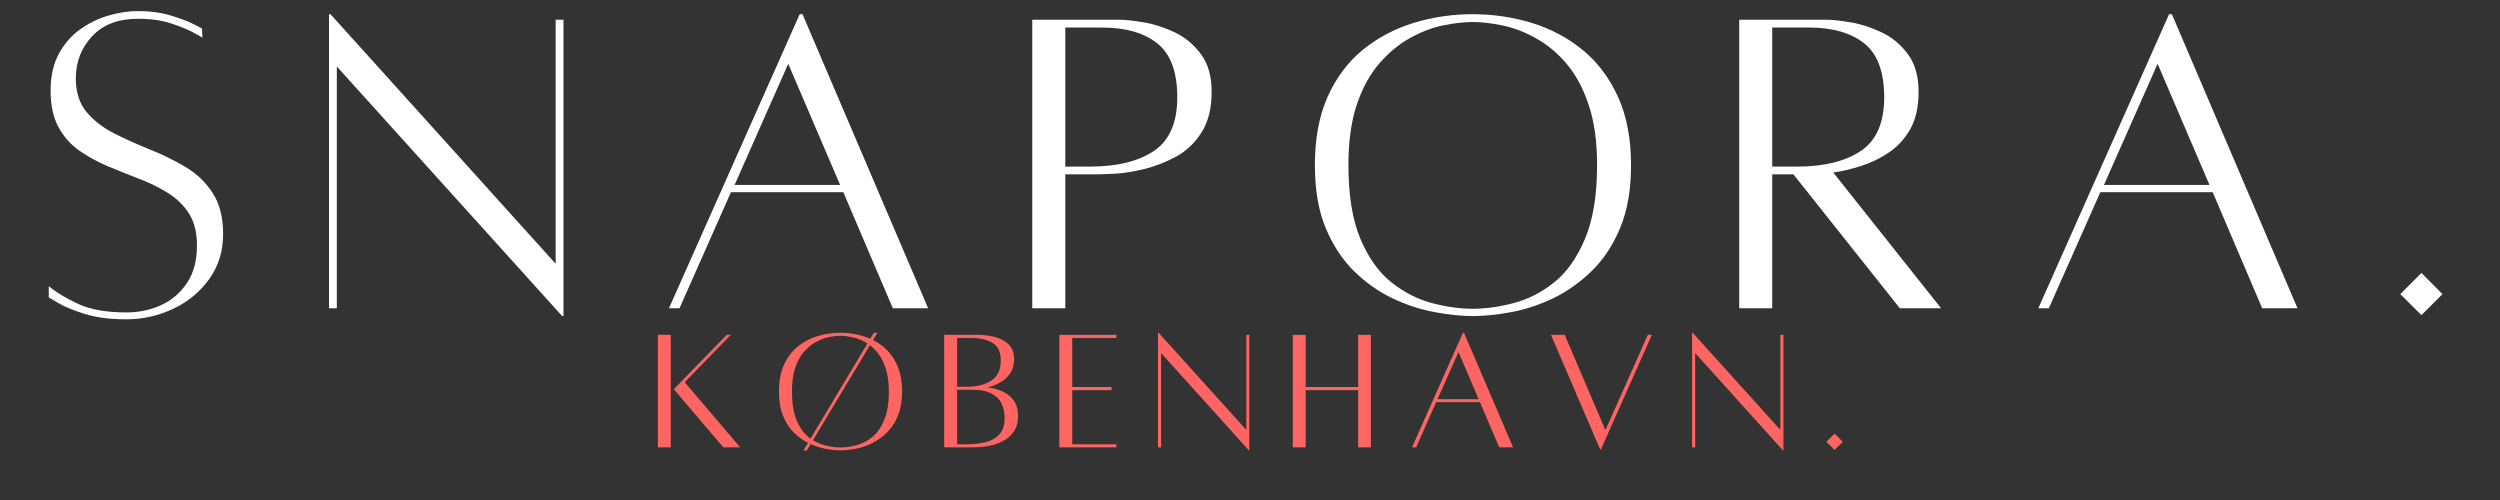
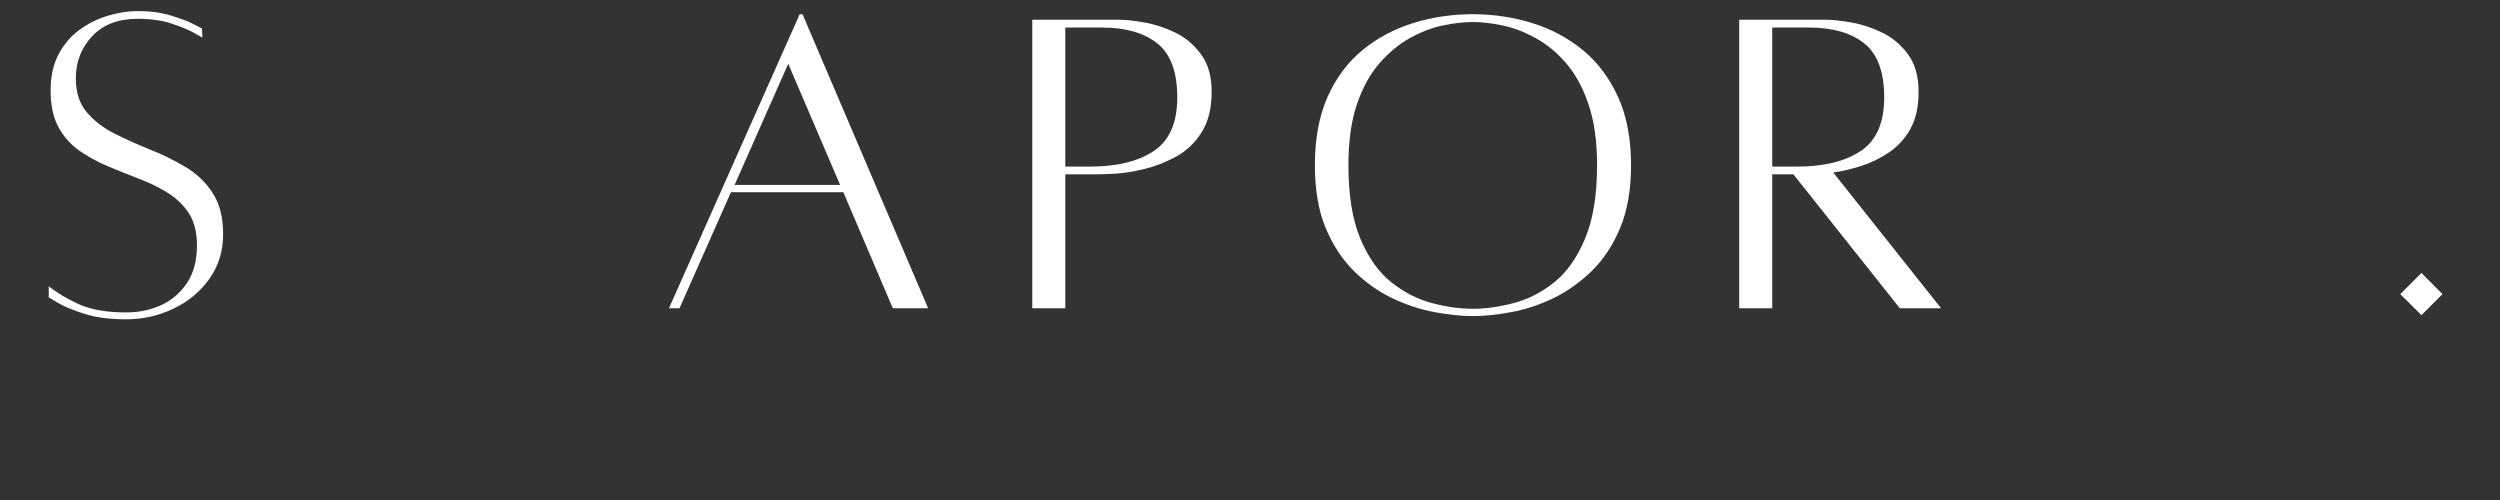
<svg xmlns="http://www.w3.org/2000/svg" version="1.0" preserveAspectRatio="xMidYMid meet" height="100" viewBox="0 0 375 75" zoomAndPan="magnify" width="500">
  <rect x="0" y="0" width="375" height="75" fill="#333333" stroke="none" />
  <defs>
    <g />
    <clipPath id="d9204ba2d2">
-       <rect height="28" y="0" width="185" x="0" />
-     </clipPath>
+       </clipPath>
  </defs>
  <g fill-opacity="1" fill="#ffffff">
    <g transform="translate(5.593, 46.177)">
      <g>
        <path d="M 1.719 -3.234 C 2.914 -2.273 4.422 -1.379 6.234 -0.547 C 8.047 0.273 10.414 0.688 13.344 0.688 C 15.227 0.688 16.973 0.32 18.578 -0.406 C 20.18 -1.145 21.477 -2.258 22.469 -3.75 C 23.457 -5.238 23.953 -7.109 23.953 -9.359 C 23.953 -11.285 23.562 -12.867 22.781 -14.109 C 22 -15.348 20.953 -16.379 19.641 -17.203 C 18.336 -18.023 16.906 -18.734 15.344 -19.328 C 13.781 -19.93 12.207 -20.562 10.625 -21.219 C 9.039 -21.883 7.594 -22.676 6.281 -23.594 C 4.977 -24.52 3.938 -25.703 3.156 -27.141 C 2.383 -28.586 2 -30.41 2 -32.609 C 2 -34.766 2.41 -36.598 3.234 -38.109 C 4.055 -39.629 5.133 -40.859 6.469 -41.797 C 7.801 -42.742 9.223 -43.43 10.734 -43.859 C 12.242 -44.297 13.688 -44.516 15.062 -44.516 C 16.906 -44.516 18.547 -44.297 19.984 -43.859 C 21.43 -43.43 22.578 -43 23.422 -42.562 C 24.273 -42.125 24.703 -41.906 24.703 -41.906 L 24.766 -40.531 C 24.766 -40.531 24.363 -40.758 23.562 -41.219 C 22.758 -41.676 21.633 -42.145 20.188 -42.625 C 18.75 -43.113 17.039 -43.359 15.062 -43.359 C 12.133 -43.359 9.852 -42.484 8.219 -40.734 C 6.594 -38.992 5.781 -36.883 5.781 -34.406 C 5.781 -32.344 6.316 -30.664 7.391 -29.375 C 8.473 -28.094 9.848 -27.023 11.516 -26.172 C 13.191 -25.328 14.973 -24.523 16.859 -23.766 C 18.742 -23.016 20.52 -22.145 22.188 -21.156 C 23.863 -20.176 25.227 -18.879 26.281 -17.266 C 27.344 -15.66 27.875 -13.598 27.875 -11.078 C 27.875 -8.504 27.18 -6.254 25.797 -4.328 C 24.422 -2.398 22.617 -0.91 20.391 0.141 C 18.172 1.191 15.82 1.719 13.344 1.719 C 10.875 1.719 8.773 1.441 7.047 0.891 C 5.328 0.336 4.008 -0.207 3.094 -0.75 C 2.176 -1.301 1.719 -1.578 1.719 -1.578 Z M 1.719 -3.234" />
      </g>
    </g>
  </g>
  <g fill-opacity="1" fill="#ffffff">
    <g transform="translate(46.055, 46.177)">
      <g>
-         <path d="M 38.469 -43.219 L 38.469 1.234 L 38.266 1.234 L 4.469 -36.203 L 4.469 0.062 L 3.297 0.062 L 3.297 -44.047 L 3.516 -44.047 L 37.297 -6.609 L 37.297 -43.219 Z M 38.469 -43.219" />
-       </g>
+         </g>
    </g>
  </g>
  <g fill-opacity="1" fill="#ffffff">
    <g transform="translate(97.939, 46.177)">
      <g>
        <path d="M 35.984 0.062 L 28.562 -17.344 L 11.703 -17.344 L 3.984 0.062 L 2.406 0.062 L 22.016 -44.047 L 22.438 -44.047 L 41.281 0.062 Z M 12.25 -18.438 L 28.078 -18.438 L 20.297 -36.609 Z M 12.25 -18.438" />
      </g>
    </g>
  </g>
  <g fill-opacity="1" fill="#ffffff">
    <g transform="translate(151.544, 46.177)">
      <g>
        <path d="M 16.375 -43.219 C 17.25 -43.219 18.453 -43.086 19.984 -42.828 C 21.523 -42.578 23.07 -42.082 24.625 -41.344 C 26.188 -40.613 27.504 -39.523 28.578 -38.078 C 29.66 -36.641 30.203 -34.75 30.203 -32.406 C 30.203 -29.926 29.695 -27.895 28.688 -26.312 C 27.688 -24.738 26.406 -23.523 24.844 -22.672 C 23.281 -21.828 21.68 -21.207 20.047 -20.812 C 18.422 -20.426 16.977 -20.195 15.719 -20.125 C 14.457 -20.062 13.625 -20.031 13.219 -20.031 L 8.25 -20.031 L 8.25 0.062 L 3.297 0.062 L 3.297 -43.219 C 3.297 -43.219 3.812 -43.219 4.844 -43.219 C 5.883 -43.219 7.133 -43.219 8.594 -43.219 C 10.062 -43.219 11.52 -43.219 12.969 -43.219 C 14.414 -43.219 15.551 -43.219 16.375 -43.219 Z M 11.969 -21.188 C 16.008 -21.188 19.195 -21.969 21.531 -23.531 C 23.875 -25.094 25.047 -27.773 25.047 -31.578 C 25.047 -35.391 24.047 -38.086 22.047 -39.672 C 20.055 -41.254 17.297 -42.047 13.766 -42.047 L 8.25 -42.047 L 8.25 -21.188 Z M 11.969 -21.188" />
      </g>
    </g>
  </g>
  <g fill-opacity="1" fill="#ffffff">
    <g transform="translate(194.483, 46.177)">
      <g>
        <path d="M 26.422 -44.047 C 29.492 -44.047 32.453 -43.609 35.297 -42.734 C 38.141 -41.859 40.672 -40.516 42.891 -38.703 C 45.117 -36.891 46.891 -34.551 48.203 -31.688 C 49.516 -28.82 50.172 -25.395 50.172 -21.406 C 50.172 -17.727 49.629 -14.594 48.547 -12 C 47.473 -9.414 46.051 -7.258 44.281 -5.531 C 42.508 -3.812 40.582 -2.445 38.5 -1.438 C 36.414 -0.438 34.316 0.254 32.203 0.641 C 30.086 1.035 28.16 1.234 26.422 1.234 C 24.723 1.234 22.816 1.035 20.703 0.641 C 18.598 0.254 16.488 -0.438 14.375 -1.438 C 12.27 -2.445 10.344 -3.812 8.594 -5.531 C 6.852 -7.258 5.441 -9.414 4.359 -12 C 3.285 -14.594 2.75 -17.727 2.75 -21.406 C 2.75 -25.395 3.391 -28.82 4.672 -31.688 C 5.961 -34.551 7.719 -36.891 9.938 -38.703 C 12.164 -40.516 14.703 -41.859 17.547 -42.734 C 20.391 -43.609 23.348 -44.047 26.422 -44.047 Z M 26.422 0.141 C 28.348 0.141 30.398 -0.145 32.578 -0.719 C 34.754 -1.289 36.785 -2.332 38.672 -3.844 C 40.555 -5.363 42.094 -7.547 43.281 -10.391 C 44.477 -13.234 45.078 -16.906 45.078 -21.406 C 45.078 -24.977 44.648 -28.016 43.797 -30.516 C 42.953 -33.016 41.836 -35.066 40.453 -36.672 C 39.078 -38.273 37.551 -39.535 35.875 -40.453 C 34.207 -41.379 32.547 -42.016 30.891 -42.359 C 29.242 -42.703 27.754 -42.875 26.422 -42.875 C 25.086 -42.875 23.594 -42.703 21.938 -42.359 C 20.289 -42.016 18.641 -41.379 16.984 -40.453 C 15.336 -39.535 13.816 -38.273 12.422 -36.672 C 11.023 -35.066 9.898 -33.016 9.047 -30.516 C 8.203 -28.016 7.781 -24.977 7.781 -21.406 C 7.781 -16.906 8.375 -13.234 9.562 -10.391 C 10.758 -7.547 12.305 -5.363 14.203 -3.844 C 16.109 -2.332 18.141 -1.289 20.297 -0.719 C 22.453 -0.145 24.492 0.141 26.422 0.141 Z M 26.422 0.141" />
      </g>
    </g>
  </g>
  <g fill-opacity="1" fill="#ffffff">
    <g transform="translate(257.584, 46.177)">
      <g>
        <path d="M 33.578 0.062 L 27.391 0.062 L 11.422 -20.031 L 8.25 -20.031 L 8.25 0.062 L 3.297 0.062 L 3.297 -43.219 C 3.297 -43.219 3.812 -43.219 4.844 -43.219 C 5.883 -43.219 7.133 -43.219 8.594 -43.219 C 10.062 -43.219 11.52 -43.219 12.969 -43.219 C 14.414 -43.219 15.551 -43.219 16.375 -43.219 C 17.25 -43.219 18.453 -43.086 19.984 -42.828 C 21.523 -42.578 23.07 -42.082 24.625 -41.344 C 26.188 -40.613 27.504 -39.523 28.578 -38.078 C 29.66 -36.641 30.203 -34.75 30.203 -32.406 C 30.203 -30.156 29.789 -28.297 28.969 -26.828 C 28.145 -25.367 27.066 -24.191 25.734 -23.297 C 24.398 -22.398 23 -21.723 21.531 -21.266 C 20.07 -20.805 18.695 -20.484 17.406 -20.297 Z M 8.25 -42.047 L 8.25 -21.188 L 11.969 -21.188 C 16.008 -21.188 19.195 -21.969 21.531 -23.531 C 23.875 -25.094 25.047 -27.773 25.047 -31.578 C 25.047 -35.391 24.047 -38.086 22.047 -39.672 C 20.055 -41.254 17.297 -42.047 13.766 -42.047 Z M 8.25 -42.047" />
      </g>
    </g>
  </g>
  <g fill-opacity="1" fill="#ffffff">
    <g transform="translate(303.344, 46.177)">
      <g>
-         <path d="M 35.984 0.062 L 28.562 -17.344 L 11.703 -17.344 L 3.984 0.062 L 2.406 0.062 L 22.016 -44.047 L 22.438 -44.047 L 41.281 0.062 Z M 12.25 -18.438 L 28.078 -18.438 L 20.297 -36.609 Z M 12.25 -18.438" />
-       </g>
+         </g>
    </g>
  </g>
  <g fill-opacity="1" fill="#ffffff">
    <g transform="translate(356.949, 46.177)">
      <g>
        <path d="M 6.266 1.094 L 3.094 -2.062 L 6.266 -5.234 L 9.422 -2.062 Z M 6.266 1.094" />
      </g>
    </g>
  </g>
  <g transform="matrix(1, 0, 0, 1, 97, 45)">
    <g clip-path="url(#d9204ba2d2)">
      <g fill-opacity="1" fill="#fd6562">
        <g transform="translate(0.399, 22.069)">
          <g>
            <path d="M 1.281 0.031 L 1.281 -16.844 L 3.219 -16.844 L 3.219 0.031 Z M 5.312 -9.734 L 13.625 0.031 L 11.094 0.031 L 3.672 -8.688 L 11.609 -16.844 L 12.219 -16.844 Z M 5.312 -9.734" />
          </g>
        </g>
      </g>
      <g fill-opacity="1" fill="#fd6562">
        <g transform="translate(18.764, 22.069)">
          <g>
            <path d="M 15.312 -17.156 L 15.844 -17.156 L 5.25 0.516 L 4.75 0.516 Z M 10.297 -17.156 C 11.492 -17.156 12.645 -16.984 13.75 -16.641 C 14.863 -16.305 15.852 -15.785 16.719 -15.078 C 17.582 -14.367 18.27 -13.457 18.781 -12.344 C 19.289 -11.227 19.547 -9.895 19.547 -8.344 C 19.547 -6.906 19.332 -5.68 18.906 -4.672 C 18.488 -3.66 17.938 -2.82 17.25 -2.156 C 16.562 -1.488 15.812 -0.957 15 -0.562 C 14.188 -0.164 13.367 0.102 12.547 0.25 C 11.723 0.406 10.973 0.484 10.297 0.484 C 9.629 0.484 8.883 0.406 8.062 0.25 C 7.25 0.102 6.43 -0.164 5.609 -0.562 C 4.785 -0.957 4.031 -1.488 3.344 -2.156 C 2.664 -2.82 2.117 -3.66 1.703 -4.672 C 1.285 -5.68 1.078 -6.906 1.078 -8.344 C 1.078 -9.895 1.328 -11.227 1.828 -12.344 C 2.328 -13.457 3.008 -14.367 3.875 -15.078 C 4.738 -15.785 5.723 -16.305 6.828 -16.641 C 7.941 -16.984 9.098 -17.156 10.297 -17.156 Z M 10.297 0.047 C 11.047 0.047 11.844 -0.062 12.688 -0.281 C 13.539 -0.5 14.332 -0.906 15.062 -1.5 C 15.801 -2.094 16.398 -2.941 16.859 -4.047 C 17.328 -5.16 17.562 -6.594 17.562 -8.344 C 17.562 -9.738 17.395 -10.922 17.062 -11.891 C 16.727 -12.867 16.297 -13.672 15.766 -14.297 C 15.234 -14.922 14.641 -15.41 13.984 -15.766 C 13.328 -16.117 12.676 -16.363 12.031 -16.5 C 11.395 -16.633 10.816 -16.703 10.297 -16.703 C 9.773 -16.703 9.191 -16.633 8.547 -16.5 C 7.91 -16.363 7.27 -16.117 6.625 -15.766 C 5.977 -15.41 5.379 -14.922 4.828 -14.297 C 4.285 -13.672 3.848 -12.867 3.516 -11.891 C 3.191 -10.922 3.031 -9.738 3.031 -8.344 C 3.031 -6.594 3.258 -5.16 3.719 -4.047 C 4.188 -2.941 4.789 -2.094 5.531 -1.5 C 6.281 -0.906 7.07 -0.5 7.906 -0.281 C 8.75 -0.062 9.547 0.047 10.297 0.047 Z M 10.297 0.047" />
          </g>
        </g>
      </g>
      <g fill-opacity="1" fill="#fd6562">
        <g transform="translate(43.35, 22.069)">
          <g>
            <path d="M 7.828 -8.953 C 8.598 -8.867 9.328 -8.672 10.016 -8.359 C 10.703 -8.055 11.266 -7.602 11.703 -7 C 12.141 -6.406 12.359 -5.629 12.359 -4.672 C 12.359 -3.754 12.16 -3 11.766 -2.406 C 11.379 -1.82 10.891 -1.363 10.297 -1.031 C 9.703 -0.695 9.098 -0.453 8.484 -0.297 C 7.867 -0.148 7.316 -0.055 6.828 -0.016 C 6.348 0.016 6.039 0.031 5.906 0.031 L 1.281 0.031 L 1.281 -16.844 L 6.375 -16.844 C 6.625 -16.844 6.961 -16.82 7.391 -16.781 C 7.828 -16.75 8.297 -16.672 8.797 -16.547 C 9.297 -16.422 9.77 -16.227 10.219 -15.969 C 10.676 -15.707 11.047 -15.359 11.328 -14.922 C 11.617 -14.484 11.766 -13.926 11.766 -13.25 C 11.766 -12.352 11.562 -11.617 11.156 -11.047 C 10.758 -10.473 10.258 -10.02 9.656 -9.688 C 9.062 -9.363 8.453 -9.117 7.828 -8.953 Z M 5.359 -16.375 L 3.219 -16.375 L 3.219 -9.062 L 4.672 -9.062 C 6.242 -9.062 7.484 -9.379 8.391 -10.016 C 9.305 -10.648 9.766 -11.629 9.766 -12.953 C 9.766 -14.254 9.352 -15.148 8.531 -15.641 C 7.719 -16.129 6.66 -16.375 5.359 -16.375 Z M 4.672 -0.422 C 5.703 -0.422 6.645 -0.531 7.5 -0.75 C 8.363 -0.969 9.051 -1.359 9.562 -1.922 C 10.082 -2.492 10.344 -3.312 10.344 -4.375 C 10.344 -5.082 10.207 -5.758 9.938 -6.406 C 9.676 -7.051 9.188 -7.578 8.469 -7.984 C 7.758 -8.398 6.723 -8.609 5.359 -8.609 L 3.219 -8.609 L 3.219 -0.422 Z M 4.672 -0.422" />
          </g>
        </g>
      </g>
      <g fill-opacity="1" fill="#fd6562">
        <g transform="translate(60.617, 22.069)">
          <g>
-             <path d="M 9.844 -16.375 L 3.219 -16.375 L 3.219 -9.016 L 9.109 -9.016 L 9.109 -8.547 L 3.219 -8.547 L 3.219 -0.422 L 9.844 -0.422 L 9.844 0.031 L 1.281 0.031 L 1.281 -16.844 L 9.844 -16.844 Z M 9.844 -16.375" />
-           </g>
+             </g>
        </g>
      </g>
      <g fill-opacity="1" fill="#fd6562">
        <g transform="translate(75.417, 22.069)">
          <g>
            <path d="M 14.984 -16.844 L 14.984 0.484 L 14.906 0.484 L 1.75 -14.109 L 1.75 0.031 L 1.281 0.031 L 1.281 -17.156 L 1.375 -17.156 L 14.531 -2.578 L 14.531 -16.844 Z M 14.984 -16.844" />
          </g>
        </g>
      </g>
      <g fill-opacity="1" fill="#fd6562">
        <g transform="translate(95.633, 22.069)">
          <g>
-             <path d="M 11.094 -16.844 L 13 -16.844 L 13 0.031 L 11.094 0.031 L 11.094 -8.547 L 3.219 -8.547 L 3.219 0.031 L 1.281 0.031 L 1.281 -16.844 L 3.219 -16.844 L 3.219 -9.016 L 11.094 -9.016 Z M 11.094 -16.844" />
-           </g>
+             </g>
        </g>
      </g>
      <g fill-opacity="1" fill="#fd6562">
        <g transform="translate(113.865, 22.069)">
          <g>
            <path d="M 14.016 0.031 L 11.125 -6.75 L 4.562 -6.75 L 1.562 0.031 L 0.938 0.031 L 8.578 -17.156 L 8.734 -17.156 L 16.094 0.031 Z M 4.766 -7.188 L 10.938 -7.188 L 7.906 -14.266 Z M 4.766 -7.188" />
          </g>
        </g>
      </g>
      <g fill-opacity="1" fill="#fd6562">
        <g transform="translate(134.751, 22.069)">
          <g>
            <path d="M 15.422 -16.844 L 16.031 -16.844 L 8.391 0.344 L 8.266 0.344 L 0.891 -16.844 L 2.953 -16.844 L 9.062 -2.547 Z M 15.422 -16.844" />
          </g>
        </g>
      </g>
      <g fill-opacity="1" fill="#fd6562">
        <g transform="translate(155.529, 22.069)">
          <g>
            <path d="M 14.984 -16.844 L 14.984 0.484 L 14.906 0.484 L 1.75 -14.109 L 1.75 0.031 L 1.281 0.031 L 1.281 -17.156 L 1.375 -17.156 L 14.531 -2.578 L 14.531 -16.844 Z M 14.984 -16.844" />
          </g>
        </g>
      </g>
      <g fill-opacity="1" fill="#fd6562">
        <g transform="translate(175.745, 22.069)">
          <g>
-             <path d="M 2.438 0.422 L 1.203 -0.797 L 2.438 -2.031 L 3.672 -0.797 Z M 2.438 0.422" />
+             <path d="M 2.438 0.422 L 2.438 -2.031 L 3.672 -0.797 Z M 2.438 0.422" />
          </g>
        </g>
      </g>
    </g>
  </g>
</svg>